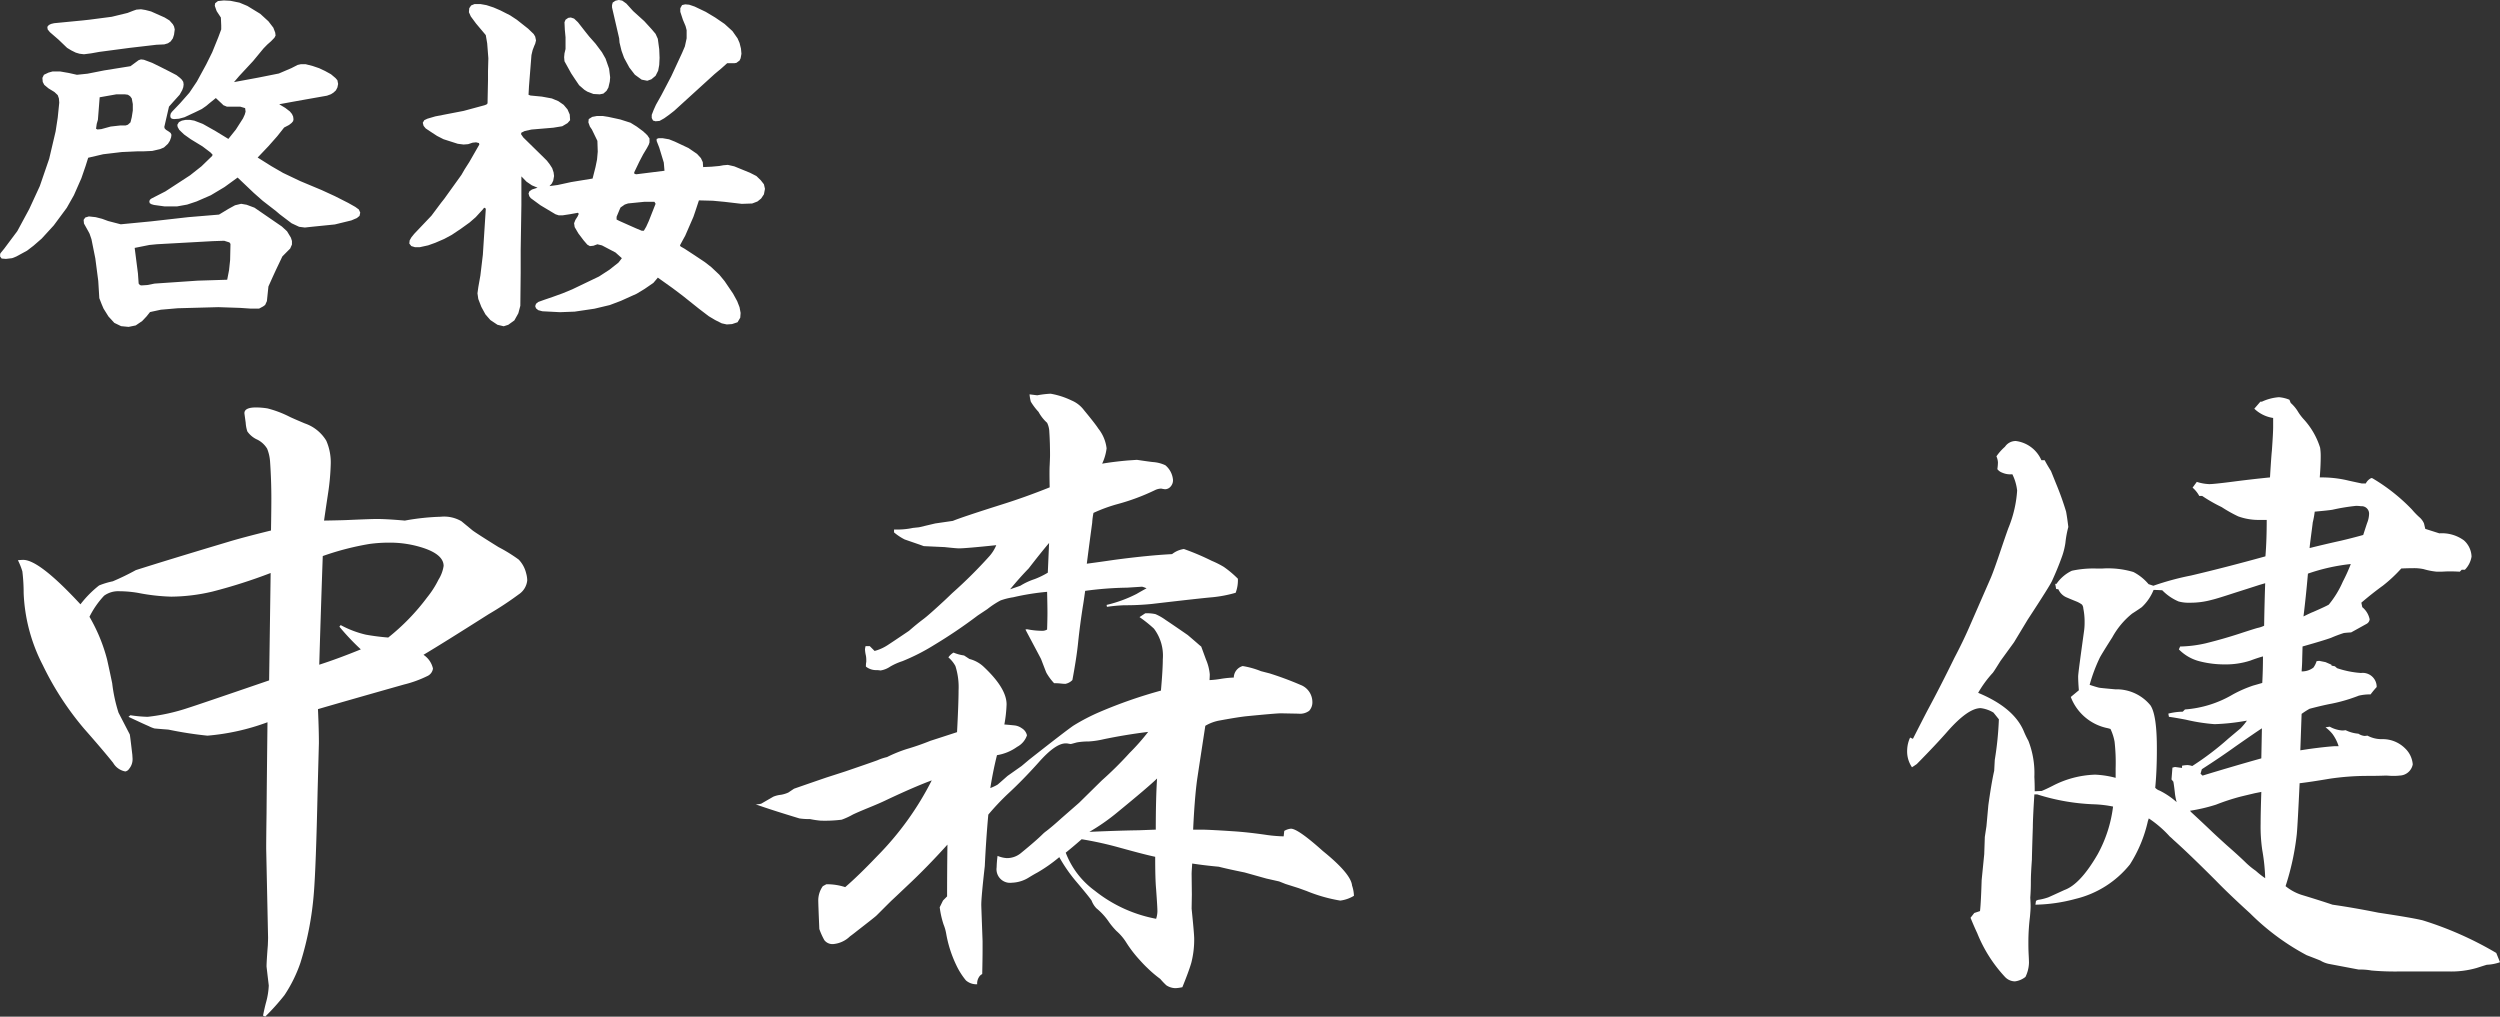
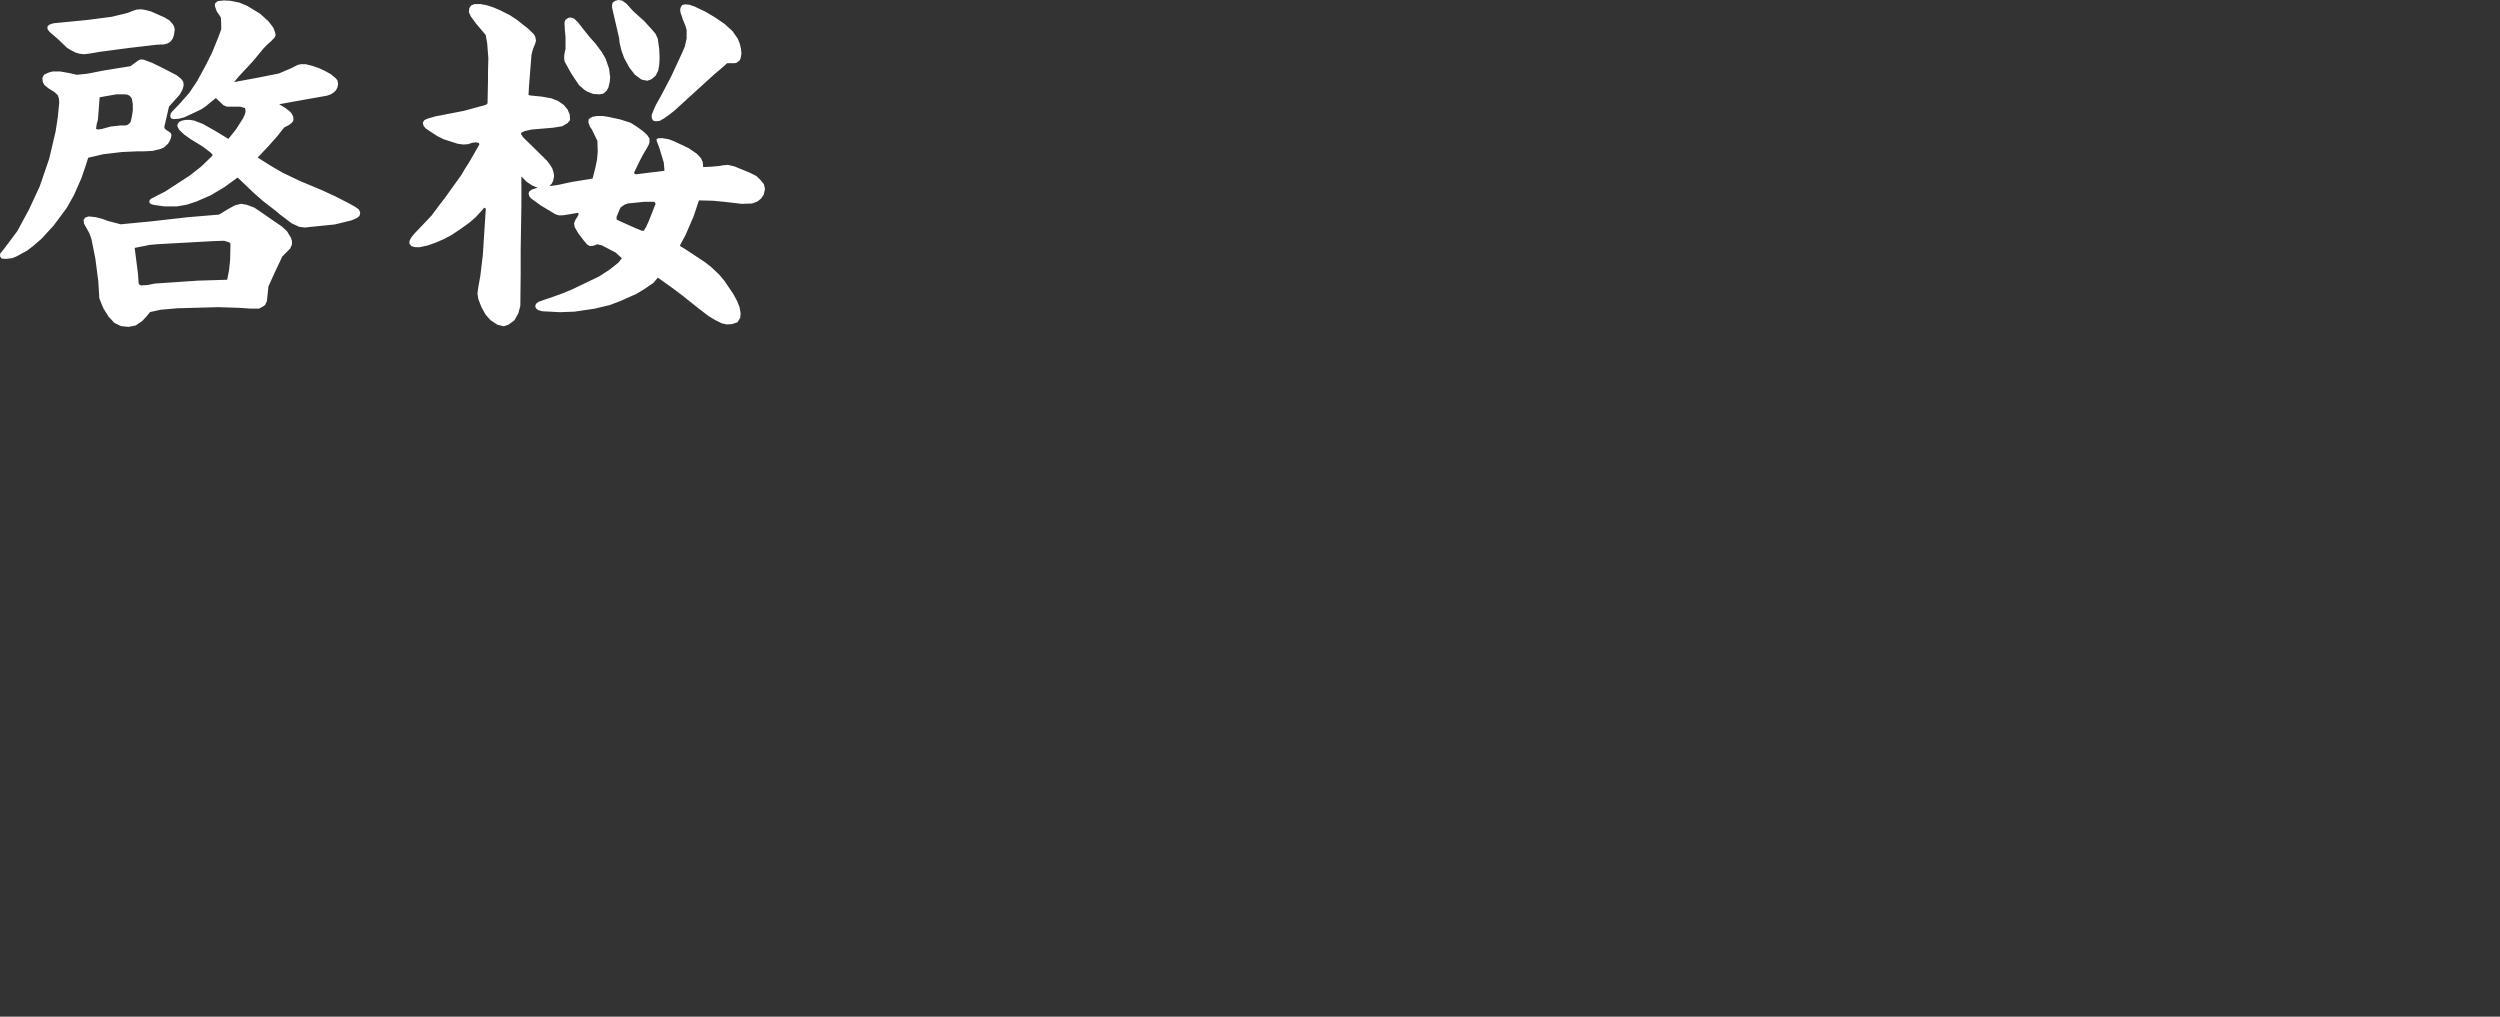
<svg xmlns="http://www.w3.org/2000/svg" id="greeting_name_w_xs.svg" width="213.47" height="86.813" viewBox="0 0 213.47 86.813">
  <rect x="0" y="0" width="213.47" height="86.813" fill="#333333" stroke="none" />
  <defs>
    <style> .cls-1 { fill: #fff; fill-rule: evenodd; } </style>
  </defs>
-   <path id="中森_健" data-name="中森 健" class="cls-1" d="M1443.53,355.37a19.883,19.883,0,0,0,.24-2.565,4.612,4.612,0,0,0-.38-2.02,3.441,3.441,0,0,0-1.83-1.473c-0.69-.291-1.13-0.482-1.31-0.573a9.114,9.114,0,0,0-1.88-.71,6.389,6.389,0,0,0-.98-0.082q-0.99,0-.99.492c0,0.036.04,0.309,0.11,0.818a2.881,2.881,0,0,0,.14.737,2.067,2.067,0,0,0,.87.71,2.064,2.064,0,0,1,.82.764,3.572,3.572,0,0,1,.25,1.091c0.07,1.019.11,2.074,0.11,3.166q0,0.9-.03,2.729-2.43.6-3.6,0.955c-3.59,1.073-6.23,1.883-7.94,2.428a21.666,21.666,0,0,1-1.97.956,6.644,6.644,0,0,0-1.17.354,9.022,9.022,0,0,0-1.59,1.61q-3.51-3.792-4.88-3.793c-0.13,0-.28.01-0.46,0.028a5.822,5.822,0,0,1,.38.955,15.621,15.621,0,0,1,.11,1.855,14.622,14.622,0,0,0,1.63,6.14,25.431,25.431,0,0,0,3.55,5.458q1.635,1.856,2.46,2.893a1.514,1.514,0,0,0,1.04.736,0.482,0.482,0,0,0,.32-0.218,1.266,1.266,0,0,0,.3-0.846c0-.054-0.01-0.172-0.02-0.355-0.13-1.109-.2-1.691-0.22-1.746l-0.96-1.856a13.242,13.242,0,0,1-.54-2.51c-0.08-.382-0.22-1.065-0.44-2.047a14.459,14.459,0,0,0-1.5-3.629,7.454,7.454,0,0,1,1.25-1.8,2.051,2.051,0,0,1,1.29-.382,9.9,9.9,0,0,1,1.58.136,17,17,0,0,0,2.86.327,15.69,15.69,0,0,0,3.53-.436,45.051,45.051,0,0,0,4.96-1.583l-0.13,9.169q-6.285,2.156-6.91,2.347a16.512,16.512,0,0,1-3.46.764,11.244,11.244,0,0,1-1.48-.136l-0.16.136c0.89,0.419,1.46.682,1.72,0.791a2.905,2.905,0,0,0,.49.2q0.075,0.014,1.2.1a32.749,32.749,0,0,0,3.33.518,19.343,19.343,0,0,0,5.13-1.146q-0.06,5.213-.08,7.805-0.03,2.1-.03,3l0.16,7.587c0,0.163-.01.382-0.02,0.655-0.08,1-.11,1.591-0.11,1.773,0,0.055.01,0.127,0.02,0.219,0.11,0.945.17,1.428,0.17,1.446a6.451,6.451,0,0,1-.22,1.392c-0.05.181-.15,0.573-0.27,1.173l0.19,0.082a19.579,19.579,0,0,0,1.64-1.828,12,12,0,0,0,1.36-2.756,26.894,26.894,0,0,0,1.15-5.977q0.18-2.236.32-8.678l0.11-4.12c0-.619-0.02-1.583-0.08-2.893q2.235-.654,7.34-2.1a9.679,9.679,0,0,0,1.97-.71,0.826,0.826,0,0,0,.51-0.655,1.9,1.9,0,0,0-.81-1.173q1.605-.955,5.56-3.466a28.227,28.227,0,0,0,2.57-1.692,1.623,1.623,0,0,0,.73-1.2,2.435,2.435,0,0,0-.1-0.628,2.527,2.527,0,0,0-.63-1.146,13.2,13.2,0,0,0-1.72-1.064c-1.26-.782-1.99-1.256-2.21-1.419l-0.96-.792a2.933,2.933,0,0,0-1.77-.382,19.843,19.843,0,0,0-3.06.328q-1.545-.137-2.4-0.137c-0.33,0-1.11.028-2.35,0.082-0.34.018-1.06,0.037-2.15,0.055q0.135-.955.33-2.238h0Zm3.57,4.23a12.376,12.376,0,0,1,1.64-.109,9.156,9.156,0,0,1,2.97.464c1.13,0.382,1.7.891,1.7,1.528a3.073,3.073,0,0,1-.44,1.173,7.964,7.964,0,0,1-.96,1.5,18.532,18.532,0,0,1-3.33,3.438,19.164,19.164,0,0,1-1.91-.245,8.547,8.547,0,0,1-2.15-.819l-0.11.137a20.12,20.12,0,0,0,1.83,1.937c-1.29.528-2.48,0.965-3.55,1.31q0.135-4.611.3-9.278a23.6,23.6,0,0,1,4.01-1.037h0Zm62.92-8.16a3.325,3.325,0,0,0-.71-1.692q-0.24-.381-1.23-1.582a2.556,2.556,0,0,0-1.06-.819,6.723,6.723,0,0,0-1.78-.573,8.156,8.156,0,0,0-1.14.136l-0.66-.081a3.705,3.705,0,0,0,.11.627,5.413,5.413,0,0,0,.66.873,3.422,3.422,0,0,0,.73.928,1.886,1.886,0,0,1,.19.792q0.06,0.873.06,2.019,0,0.137-.03.819-0.03.464,0,1.883-2.1.846-4.2,1.5c-2.18.691-3.54,1.146-4.07,1.364l-1.5.218-1.39.328-0.52.054a6.3,6.3,0,0,1-1.17.137h-0.44v0.245a4.7,4.7,0,0,0,.9.6q0.465,0.163,1.26.436l0.38,0.137,1.77,0.082q1.035,0.11,1.23.109c0.38,0,1.45-.091,3.19-0.273a3.328,3.328,0,0,1-.6.955,39.613,39.613,0,0,1-3.13,3.111c-0.1.091-.31,0.3-0.66,0.628q-1.44,1.336-1.86,1.637-0.615.465-1.2,0.982c-1.05.71-1.68,1.129-1.88,1.256a3.811,3.811,0,0,1-1.06.464l-0.41-.41h-0.36a1.52,1.52,0,0,0-.05.273,2.919,2.919,0,0,0,.05.409,1.964,1.964,0,0,1,.06.464v0.191a1.834,1.834,0,0,0-.03.41,1.413,1.413,0,0,0,.9.3,2.04,2.04,0,0,1,.33.027h0.03a2.021,2.021,0,0,0,.81-0.327,5.267,5.267,0,0,1,1.04-.464,17.439,17.439,0,0,0,2.73-1.392,42.34,42.34,0,0,0,3.71-2.511l0.82-.545a7.384,7.384,0,0,1,1.12-.737,5.777,5.777,0,0,1,1.09-.273,20.805,20.805,0,0,1,2.89-.464q0.03,1.229.03,1.8,0,0.492-.03,1.419a0.811,0.811,0,0,1-.35.109,6.7,6.7,0,0,1-1.37-.136l-0.13.027c0.45,0.856.9,1.692,1.33,2.511,0.28,0.728.43,1.128,0.47,1.2a4.707,4.707,0,0,0,.65.874,4.552,4.552,0,0,1,.58.027,3.653,3.653,0,0,0,.38.027,1.128,1.128,0,0,0,.6-0.327c0.23-1.237.4-2.31,0.49-3.22,0.11-1.055.25-2.092,0.41-3.111,0.04-.218.1-0.646,0.19-1.283a29.375,29.375,0,0,1,3.58-.273l1.28-.082a2.186,2.186,0,0,1,.38.137q-0.4.219-.87,0.491a11.276,11.276,0,0,1-2.54.928l0.03,0.164a13.786,13.786,0,0,1,1.5-.137,21.908,21.908,0,0,0,2.32-.109c2.8-.327,4.53-0.518,5.18-0.573a10.966,10.966,0,0,0,1.99-.382,3.018,3.018,0,0,0,.19-1.2,8.929,8.929,0,0,0-1.2-1.009,7.823,7.823,0,0,0-1.03-.519,21.28,21.28,0,0,0-2.38-1.01,2.138,2.138,0,0,0-1.01.437c-1.4.073-3.04,0.237-4.94,0.491q-1.11.163-2.34,0.328c0.16-1.256.27-2.074,0.32-2.456l0.14-1.037a5.8,5.8,0,0,1,.11-0.846,13.263,13.263,0,0,1,2.1-.764,18.177,18.177,0,0,0,3.14-1.174,1.279,1.279,0,0,1,.52-0.136h0.03a2.912,2.912,0,0,0,.32.054,0.632,0.632,0,0,0,.48-0.232,0.8,0.8,0,0,0,.2-0.559,1.824,1.824,0,0,0-.65-1.255,2.932,2.932,0,0,0-1.04-.273c-0.2-.018-0.66-0.082-1.39-0.191l-0.79.054c-0.82.073-1.55,0.164-2.18,0.273a4.255,4.255,0,0,0,.38-1.31h0Zm-4.91,8.078-0.11,2.538a6.984,6.984,0,0,1-1.12.546,5.716,5.716,0,0,0-1.23.573l-0.87.3c0.51-.618,1.03-1.21,1.58-1.774,0.69-.891,1.27-1.619,1.75-2.183h0Zm7.72,6.331a11.042,11.042,0,0,1,1.23.982,3.818,3.818,0,0,1,.76,2.62c0,0.546-.05,1.437-0.16,2.674a40.344,40.344,0,0,0-5.24,1.829,17.053,17.053,0,0,0-2.23,1.16q-0.66.45-3.78,2.906l-0.65.546-1.2.846c-0.51.454-.8,0.705-0.86,0.75a4.623,4.623,0,0,1-.61.286q0.24-1.5.57-2.81a4.042,4.042,0,0,0,1.72-.71,1.745,1.745,0,0,0,.84-0.982,0.931,0.931,0,0,0-.43-0.6,1.34,1.34,0,0,0-.6-0.245c-0.35-.036-0.65-0.064-0.9-0.082a11.463,11.463,0,0,0,.19-1.719c0-.91-0.64-1.965-1.91-3.166a2.77,2.77,0,0,0-1.26-.709l-0.46-.3a3.5,3.5,0,0,1-.9-0.246,1.373,1.373,0,0,0-.44.409,2.624,2.624,0,0,1,.6.737,5.946,5.946,0,0,1,.27,2.1c0,0.674-.04,1.856-0.13,3.548-1.11.364-1.87,0.61-2.27,0.737a21.387,21.387,0,0,1-2.04.709,11.738,11.738,0,0,0-1.67.682,4.47,4.47,0,0,0-.82.273c-0.45.164-1.37,0.483-2.75,0.955l-1.61.519q-1.83.628-2.76,0.955l-0.49.328a2.617,2.617,0,0,1-.63.191,2.294,2.294,0,0,0-.65.163l-1.04.6a2.308,2.308,0,0,1-.46.054c0.87,0.31,2.11.71,3.73,1.2a5.377,5.377,0,0,0,.9.055,7.806,7.806,0,0,0,.91.136,11.619,11.619,0,0,0,1.8-.082,6.332,6.332,0,0,0,.95-0.437c0.22-.109.68-0.309,1.39-0.6,0.58-.236,1.09-0.454,1.5-0.655,1.62-.764,2.91-1.319,3.85-1.664a25.659,25.659,0,0,1-4.66,6.467q-1.59,1.665-2.73,2.647a5.061,5.061,0,0,0-1.61-.246l-0.3.164a2.1,2.1,0,0,0-.39,1.2q0,0.327.09,2.456a5.967,5.967,0,0,0,.43.955,0.878,0.878,0,0,0,.82.327,2.341,2.341,0,0,0,1.37-.654c0.2-.146.39-0.291,0.57-0.437,0.89-.691,1.45-1.128,1.66-1.31,0.08-.072.5-0.5,1.29-1.283,0.2-.181.65-0.609,1.36-1.282,1.15-1.073,2.29-2.247,3.44-3.52q-0.03,2.319-.03,4.42l-0.35.355-0.28.573a7.685,7.685,0,0,0,.33,1.474,3.675,3.675,0,0,1,.22.764,10.311,10.311,0,0,0,.85,2.674,6.262,6.262,0,0,0,.84,1.337,1.369,1.369,0,0,0,.96.328,0.979,0.979,0,0,1,.13-0.573,0.689,0.689,0,0,1,.3-0.3q0.03-1.392.03-2.047V393.52c-0.07-1.928-.11-2.965-0.11-3.111q0-.656.3-3.3,0.105-2.265.3-4.394a21.285,21.285,0,0,1,1.67-1.773q1.275-1.173,2.64-2.7c0.95-1.073,1.71-1.61,2.3-1.61h0.1c0.2,0.037.31,0.055,0.33,0.055s0.19-.046.52-0.137a5.724,5.724,0,0,1,1.01-.082,7.518,7.518,0,0,0,1.28-.191c1.22-.254,2.49-0.464,3.8-0.627a18.117,18.117,0,0,1-1.59,1.8,30.209,30.209,0,0,1-2.37,2.347l-1.94,1.91-1.5,1.31c-0.44.4-.86,0.764-1.28,1.091a2.555,2.555,0,0,0-.3.246c-0.38.382-1.02,0.937-1.91,1.664a1.864,1.864,0,0,1-1.18.41,2.339,2.339,0,0,1-.79-0.191,9.053,9.053,0,0,0-.08.982,1.159,1.159,0,0,0,1.31,1.31,2.891,2.891,0,0,0,1.47-.464q0.495-.3.66-0.382a13.085,13.085,0,0,0,1.91-1.337,13.2,13.2,0,0,0,1.39,2.019c0.82,0.965,1.27,1.528,1.37,1.692a1.9,1.9,0,0,0,.41.655,5.538,5.538,0,0,1,1.09,1.2,6.193,6.193,0,0,0,.62.737,4.406,4.406,0,0,1,.82.955,10.351,10.351,0,0,0,1.12,1.473c0.31,0.346.54,0.582,0.68,0.71a10.051,10.051,0,0,0,1.12.955,6.229,6.229,0,0,0,.52.546,1.465,1.465,0,0,0,.79.245,3.547,3.547,0,0,0,.58-0.082c0.34-.837.6-1.528,0.76-2.073a7.95,7.95,0,0,0,.25-2.047c0-.328-0.08-1.191-0.22-2.593l0.02-1.2-0.02-1.747c0-.145.02-0.445,0.05-0.9,0.71,0.109,1.47.2,2.27,0.273,0.49,0.127,1.23.291,2.21,0.491l1.85,0.518,1.09,0.246,0.55,0.218,1.12,0.355,0.68,0.246a13.3,13.3,0,0,0,2.87.818,2.989,2.989,0,0,0,1.17-.409,2.958,2.958,0,0,0-.16-0.873q-0.09-1.01-2.49-2.948-2.13-1.91-2.73-1.91a1.338,1.338,0,0,0-.57.191l-0.05.464a12.2,12.2,0,0,1-1.37-.109q-1.665-.246-2.97-0.328-2.025-.135-2.7-0.136h-0.69q0.12-2.619.33-4.2c0.13-.892.37-2.447,0.71-4.667a3.661,3.661,0,0,1,1.28-.464c0.99-.181,1.73-0.3,2.24-0.355,1.67-.163,2.64-0.245,2.89-0.245h0.17l1.36,0.027a1.315,1.315,0,0,0,.93-0.245,1.08,1.08,0,0,0,.27-0.792,1.566,1.566,0,0,0-1.01-1.419,27.846,27.846,0,0,0-2.64-.982l-0.74-.191a7.316,7.316,0,0,0-1.56-.437,1.046,1.046,0,0,0-.76.983,8.77,8.77,0,0,0-1.09.109,7.8,7.8,0,0,1-.98.109c0.01-.2.02-0.364,0.02-0.491a4.121,4.121,0,0,0-.32-1.256l-0.41-1.118-0.17-.137c-0.16-.145-0.49-0.427-0.98-0.846-1-.691-1.63-1.119-1.88-1.282a4.607,4.607,0,0,0-.88-0.505,3.429,3.429,0,0,0-.87-0.069Zm-1.86,16.646q2.6-2.128,3.36-2.865c-0.07,1.055-.11,2.51-0.11,4.366q-0.705.027-1.47,0.055-1.8.027-4.2,0.136a17.58,17.58,0,0,0,2.42-1.692h0Zm0.33,3.084c1.31,0.364,2.27.61,2.87,0.737,0,1.219.02,2.146,0.08,2.783,0.07,0.982.11,1.61,0.11,1.883a2.276,2.276,0,0,1-.11.628,11.907,11.907,0,0,1-5.24-2.4,7.182,7.182,0,0,1-2.48-3.247c0.32-.255.78-0.637,1.36-1.146a30.211,30.211,0,0,1,3.41.764h0Zm84.25-10.234,0.19,0.055a4.3,4.3,0,0,1,.35,1.092,16.059,16.059,0,0,1,.09,2.265v0.818a8.013,8.013,0,0,0-1.75-.273,8.389,8.389,0,0,0-3.63.955q-0.54.274-.93,0.437l-0.6.027q0-.681-0.03-1.228a7.619,7.619,0,0,0-.51-3.083,7.369,7.369,0,0,1-.36-0.737q-0.825-2.073-3.93-3.357a9.526,9.526,0,0,1,1.26-1.719c0.11-.145.32-0.482,0.65-1.009l1.15-1.583,1.17-1.938q1.965-3,2.1-3.356c0.29-.637.55-1.26,0.77-1.87a6.139,6.139,0,0,0,.35-1.323,8.733,8.733,0,0,1,.25-1.365c-0.06-.491-0.12-0.927-0.19-1.309a24.823,24.823,0,0,0-.85-2.375l-0.44-1.091q-0.375-.6-0.54-0.928h-0.28a2.76,2.76,0,0,0-2.18-1.637,1.1,1.1,0,0,0-.93.491,4.369,4.369,0,0,0-.73.819,1.437,1.437,0,0,1,.13.518,4.358,4.358,0,0,1-.05.573,0.906,0.906,0,0,0,.41.3,1.721,1.721,0,0,0,.87.137,4.193,4.193,0,0,1,.41,1.392,10.122,10.122,0,0,1-.71,3.11q-0.075.165-.63,1.8c-0.45,1.346-.76,2.2-0.92,2.565l-1.86,4.257q-0.525,1.2-1.23,2.538-1.2,2.455-2.32,4.53-0.3.573-1.23,2.4l-0.24-.109a2.713,2.713,0,0,0-.25,1.037,2.4,2.4,0,0,0,.41,1.5l0.17-.109,0.24-.164c1.13-1.146,2-2.074,2.62-2.784,1.17-1.327,2.11-1.992,2.84-1.992a2.742,2.742,0,0,1,1.09.382l0.46,0.573a27.761,27.761,0,0,1-.35,3.466l-0.05.928c-0.17.746-.33,1.728-0.5,2.947l-0.16,1.774-0.14.928-0.05,1.473-0.22,2.211c-0.04,1.237-.08,2.119-0.14,2.647l-0.49.163-0.32.41q0.3,0.736.57,1.31a12.065,12.065,0,0,0,2.37,3.738,1.189,1.189,0,0,0,.85.382,1.818,1.818,0,0,0,.9-0.382,2.911,2.911,0,0,0,.3-1.2q0-.219-0.03-0.765c-0.02-.4-0.02-0.754-0.02-1.064a17.8,17.8,0,0,1,.13-2.074q0.06-.627.06-0.928c0-.163-0.01-0.409-0.03-0.736,0.04-.51.05-0.956,0.05-1.338q0-.681.09-1.91c0-.109.02-1.037,0.08-2.783,0-.437.04-1.365,0.13-2.784h0.25a18.077,18.077,0,0,0,4.91.846,9.842,9.842,0,0,1,1.56.191,11.3,11.3,0,0,1-1.31,4.066c-0.99,1.711-1.93,2.729-2.84,3.057q-1.125.518-1.38,0.627a4.515,4.515,0,0,1-.89.219l-0.16.081-0.05.328a13.9,13.9,0,0,0,3.41-.491,8.512,8.512,0,0,0,4.66-2.947,11.529,11.529,0,0,0,1.53-3.684l0.08-.246a9.465,9.465,0,0,1,1.8,1.555,3.805,3.805,0,0,1,.3.273q1.26,1.119,3.61,3.466,1.11,1.146,2.94,2.811a20.377,20.377,0,0,0,4.83,3.575c0.71,0.272,1.1.427,1.18,0.463a2.273,2.273,0,0,0,.68.273c0.18,0.037,1.05.2,2.59,0.492a5.358,5.358,0,0,1,1.09.081,23.169,23.169,0,0,0,2.38.082h4.23a7.86,7.86,0,0,0,2.37-.3q0.765-.246.87-0.273a3.842,3.842,0,0,0,1.12-.218l-0.32-.791a29.574,29.574,0,0,0-6.28-2.784c-0.58-.145-1.85-0.364-3.79-0.655-1.35-.273-2.65-0.5-3.91-0.682q-1.14-.382-2.67-0.846a4.2,4.2,0,0,1-1.34-.737,22.016,22.016,0,0,0,.96-4.448q0.075-.819.24-4.339c0.62-.072,1.47-0.2,2.54-0.382a22.187,22.187,0,0,1,3.25-.245c0.6,0,1.13-.009,1.58-0.028,0.04,0,.2.01,0.49,0.028h0.22a4.417,4.417,0,0,0,.46-0.028,1.169,1.169,0,0,0,1.12-.955,2.118,2.118,0,0,0-.65-1.364,2.711,2.711,0,0,0-1.94-.792,2.536,2.536,0,0,1-1.28-.3,1.645,1.645,0,0,1-.25.027,1.17,1.17,0,0,1-.52-0.191,3.026,3.026,0,0,1-1.09-.3,2.527,2.527,0,0,1-.27.027,2.589,2.589,0,0,1-1.09-.327l-0.36.055a3.3,3.3,0,0,1,.6.573,3.61,3.61,0,0,1,.52,1.037h-0.32c-0.57.036-1.31,0.118-2.24,0.245l-0.71.109,0.11-3.111a6.886,6.886,0,0,1,.68-0.436c0.76-.2,1.39-0.346,1.88-0.437a13.892,13.892,0,0,0,1.56-.409c0.27-.091.53-0.182,0.76-0.273a4.114,4.114,0,0,1,1.01-.109c0.15-.2.32-0.409,0.52-0.628a1.192,1.192,0,0,0-1.34-1.2,8.16,8.16,0,0,1-2.04-.409l-0.19-.164-0.28-.054-0.02-.082-0.5-.218-0.54-.109-0.22.027a1.908,1.908,0,0,1-.27.546,1.587,1.587,0,0,1-1.01.327c0.03-.418.05-0.773,0.05-1.064l0.03-1.064q1.83-.519,2.43-0.737a11.462,11.462,0,0,1,1.09-.41q0.165-.027.63-0.054l1.33-.737a0.5,0.5,0,0,0,.25-0.382,1.812,1.812,0,0,0-.63-1.037l-0.08-.382q0.96-.819,1.83-1.446a12.319,12.319,0,0,0,1.58-1.474c0.42-.018.77-0.027,1.04-0.027a3.955,3.955,0,0,1,.87.082,5.948,5.948,0,0,0,1.12.218h0.41c0.33-.018.55-0.027,0.68-0.027,0.22,0,.51.009,0.88,0.027l0.16-.164H1626a2.079,2.079,0,0,0,.57-1.119,1.934,1.934,0,0,0-.65-1.391,3.188,3.188,0,0,0-2.1-.6l-1.2-.382-0.11-.464a1.46,1.46,0,0,0-.41-0.545,6.99,6.99,0,0,1-.63-0.655,15.844,15.844,0,0,0-3.3-2.62,0.286,0.286,0,0,0-.16-0.055,1.022,1.022,0,0,0-.47.464h-0.33q-0.4-.081-1.14-0.245a9.565,9.565,0,0,0-2.21-.273h-0.25c0.06-.764.08-1.346,0.08-1.747a4.822,4.822,0,0,0-.05-0.791,6.427,6.427,0,0,0-1.45-2.483,4.573,4.573,0,0,1-.41-0.546,3.184,3.184,0,0,0-.65-0.792l-0.11-.273a2.96,2.96,0,0,0-.9-0.218,4.161,4.161,0,0,0-1.45.382h-0.13l-0.52.6a2.961,2.961,0,0,0,1.61.791v0.737c0,0.4-.04,1.091-0.11,2.074-0.04.364-.09,1.119-0.16,2.265-1.1.109-2.12,0.227-3.09,0.354q-1.695.219-2.1,0.219a3.958,3.958,0,0,1-1.06-.191l-0.36.491a2.513,2.513,0,0,1,.57.709h0.25a13.25,13.25,0,0,0,1.67.956,11.413,11.413,0,0,0,1.41.791,5.106,5.106,0,0,0,1.86.3h0.57c0,1.11-.03,2.147-0.11,3.111q-3.345.929-6.35,1.637a23.46,23.46,0,0,0-3.22.874l-0.41-.137A4.234,4.234,0,0,0,1597.7,362a7.578,7.578,0,0,0-2.64-.3h-0.55a8.686,8.686,0,0,0-2.07.191,3.315,3.315,0,0,0-1.31,1.119h-0.11l0.08,0.437,0.19,0.027a1.337,1.337,0,0,0,.74.709c0.25,0.109.52,0.219,0.79,0.328a2.165,2.165,0,0,1,.49.273,0.611,0.611,0,0,1,.11.327,5.819,5.819,0,0,1,.11,1.2,5.289,5.289,0,0,1-.06.819c-0.32,2.31-.49,3.574-0.49,3.793q0,0.436.06,1.173l-0.69.573a4.265,4.265,0,0,0,3.2,2.674h0Zm19.15-18.665a17.076,17.076,0,0,1,2-.328,3,3,0,0,1,.43.028,0.638,0.638,0,0,1,.69.682,2.23,2.23,0,0,1-.17.764q-0.075.219-.33,1.01c-0.65.182-1.29,0.345-1.91,0.491q-1.365.3-2.67,0.628l0.03-.3c0.12-.964.21-1.591,0.24-1.883a8.035,8.035,0,0,0,.17-0.927c0.8-.073,1.31-0.127,1.52-0.164h0Zm1.56,4.639a14.432,14.432,0,0,1-.68,1.5,8.235,8.235,0,0,1-1.2,1.965c-0.15.091-.59,0.3-1.34,0.627-0.15.055-.42,0.182-0.82,0.382,0.13-1.055.26-2.274,0.38-3.656a16.3,16.3,0,0,1,3.66-.819h0Zm-7.31,1.637q-0.06,1.774-.09,3.63a2.445,2.445,0,0,1-.57.191c-0.14.036-.64,0.191-1.47,0.464-1,.327-1.99.609-2.95,0.846a10.571,10.571,0,0,1-2.18.273l-0.11.245a3.775,3.775,0,0,0,1.85,1.037,8.449,8.449,0,0,0,2.05.246,6.79,6.79,0,0,0,2.21-.328c0.38-.145.74-0.263,1.07-0.355q0,1.175-.06,2.265c-0.31.092-.56,0.164-0.76,0.219a10.626,10.626,0,0,0-1.75.764,9.376,9.376,0,0,1-4.09,1.282l-0.19.191a5.267,5.267,0,0,0-1.23.164l0.05,0.273c0.29,0.037.78,0.119,1.45,0.246a15.594,15.594,0,0,0,2.45.382,18.068,18.068,0,0,0,2.43-.246l0.33-.054a5.388,5.388,0,0,1-.54.654l-1.04.874a24.34,24.34,0,0,1-3.09,2.347,1.508,1.508,0,0,0-.4-0.082,2.867,2.867,0,0,0-.47.054v0.191l-0.6-.082-0.22.055-0.08,1.01,0.16,0.191c0.06,0.346.1,0.7,0.14,1.064a5.262,5.262,0,0,0,.14.682,6.559,6.559,0,0,0-1.45-.982,0.893,0.893,0,0,1-.38-0.246c0.09-.928.14-2,0.14-3.22,0.01-1.983-.17-3.256-0.55-3.82a3.74,3.74,0,0,0-3-1.365c-0.8-.072-1.26-0.118-1.37-0.136-0.16-.036-0.43-0.118-0.82-0.246a13.742,13.742,0,0,1,.88-2.347c0.13-.236.48-0.809,1.06-1.719a6.772,6.772,0,0,1,1.69-2.019c0.37-.236.64-0.419,0.82-0.546a4.114,4.114,0,0,0,1.01-1.474c0.17,0,.41.01,0.74,0.028a4.271,4.271,0,0,0,1.39.955,3.219,3.219,0,0,0,.96.109,6.9,6.9,0,0,0,1.88-.246c0.31-.072.96-0.273,1.96-0.6q1.29-.409,2.13-0.682Zm-0.33,14.955q-2.52.709-5.02,1.473l-0.17-.164,0.11-.382c1.02-.654,1.99-1.309,2.9-1.964,1.07-.746,1.81-1.256,2.23-1.529Zm-3.88,3.957a18.834,18.834,0,0,1,2.08-.683c0.14-.036.56-0.136,1.25-0.3l0.55-.109q-0.06,1.8-.06,2.729a13.733,13.733,0,0,0,.14,2.238,16.458,16.458,0,0,1,.25,2.4,6.872,6.872,0,0,1-.8-0.628,6.7,6.7,0,0,1-.92-0.764c-0.28-.273-0.8-0.754-1.59-1.446-0.54-.491-0.99-0.9-1.33-1.228-0.46-.437-1.02-0.964-1.69-1.583l-0.09-.109a14.594,14.594,0,0,0,2.21-.518h0Z" transform="translate(-1415.53 -313.156)" />
  <path id="啓桜" class="cls-1" d="M1436.12,330.558l-0.52.125-0.57.313-0.8.484-2.63.219-3.17.359-2.59.25-1.08-.281-0.51-.188-0.55-.14-0.58-.063-0.31.094-0.14.2,0.03,0.313,0.39,0.7,0.09,0.172,0.16,0.468,0.33,1.641,0.25,1.922,0.09,1.469,0.2,0.515,0.16,0.375,0.42,0.672,0.5,0.547,0.58,0.281,0.64,0.063,0.61-.125,0.55-.375,0.37-.391,0.3-.375,0.92-.2,1.44-.125,3.47-.094,1.87,0.063,0.91,0.062h0.7l0.35-.187,0.17-.125,0.15-.328,0.13-1.25,0.36-.8,0.25-.547,0.58-1.219,0.37-.375,0.3-.3,0.15-.344v-0.3l-0.09-.282-0.33-.547-0.44-.406-2.34-1.609-0.67-.25Zm-1.45,3.156,0.45,0.141,0.09,0.125-0.03,1.375-0.09.859-0.16.828-2.53.079-3.67.25-0.64.125-0.49.031-0.12-.031-0.11-.125-0.06-.86-0.16-1.25-0.12-.937,1.25-.25,0.64-.063,4.79-.265Zm-7.3-15.422-0.53.391-0.17.125-2.24.359-1.43.282-0.9.093-0.7-.156-0.72-.125h-0.67l-0.34.094-0.39.187-0.13.266,0.03,0.344,0.13,0.25,0.36,0.3,0.51,0.312,0.28,0.266,0.1,0.281,0.03,0.359-0.13,1.282-0.18,1.172-0.55,2.343-0.8,2.328-0.9,1.954-1.02,1.89-1.12,1.5-0.32.391-0.03.094v0.187l0.13,0.172,0.37,0.031,0.52-.062,0.36-.141,0.92-.5,0.55-.422,0.7-.609,1.03-1.125,1.11-1.5,0.61-1.078,0.64-1.453,0.36-1.047,0.22-.7,1.28-.3,1.59-.188,1.38-.062h0.51l0.71-.032,0.67-.156,0.33-.14,0.34-.313,0.16-.25,0.11-.3,0.03-.219-0.07-.156-0.14-.109-0.25-.156-0.12-.125-0.03-.125,0.4-1.735,0.36-.406,0.55-.609,0.22-.391,0.09-.25,0.03-.234-0.03-.219-0.12-.188-0.16-.156-0.3-.234-0.6-.313-0.77-.39-0.7-.344-0.71-.266-0.25-.031Zm-0.92,2.954,0.19,0.125,0.14,0.187,0.09,0.484v0.547l-0.09.578-0.11.438-0.22.2-0.19.063h-0.45l-0.83.093-0.8.219-0.33.031-0.12-.062,0.06-.422,0.1-.344,0.15-1.922,1.42-.25h0.74Zm0.45-7.172-0.48.187-1.35.328-1.92.25-0.58.063-2.42.234-0.26.063-0.19.093-0.13.157,0.03,0.218,0.19,0.235,0.74,0.64,0.73,0.7,0.36,0.218,0.38,0.188,0.32,0.094,0.38,0.046,0.61-.078,0.7-.125,2.59-.343,2.29-.266,0.67-.031,0.31-.094,0.23-.156,0.19-.266,0.1-.312,0.06-.454-0.06-.25-0.1-.187L1430,314.9l-0.41-.25-1.16-.516-0.48-.125-0.38-.062-0.39.031Zm7.24-.828-0.24.187-0.03.219,0.16,0.453,0.36,0.547,0.03,0.672v0.343l-0.25.672-0.52,1.282-0.51,1.031-0.8,1.469-0.64.953-0.8.906-0.7.734-0.1.157-0.03.187,0.03,0.141,0.1,0.093,0.19,0.032,0.42-.032,0.47-.125,0.23-.109,0.67-.312,0.58-.282,0.38-.265,0.26-.219,0.56-.453,0.55,0.515,0.09,0.094,0.3,0.125h1.14l0.42,0.125,0.04,0.3-0.07.25-0.15.328-0.61.953-0.64.8-1.1-.672-1.08-.609-0.73-.281-0.36-.063h-0.39l-0.31.063-0.25.125-0.14.234L1430.7,324l0.14,0.25,0.41,0.39,0.57,0.406,1,0.61,0.68,0.515,0.18,0.188-0.03.109-0.92.891-0.97.766-2.11,1.375-1.19.609-0.12.094-0.06.125,0.03,0.172,0.15,0.093,0.22,0.063,0.91,0.125h1.05l0.87-.156,0.8-.266,1.22-.531,1.17-.7,1.12-.813,1.38,1.313,0.76,0.671,1.13,0.875,0.33,0.282,1.01,0.765,0.64,0.3,0.49,0.063,0.58-.063,1.98-.2,1.41-.344,0.47-.2,0.23-.187,0.06-.282-0.12-.265-0.3-.219-0.61-.344-1.14-.578-1.12-.515-1.83-.766-1.47-.7-1-.578-1.17-.735,0.92-.968,0.76-.86,0.58-.734,0.42-.219,0.22-.172,0.13-.156,0.03-.156-0.03-.235-0.1-.218-0.18-.219-0.39-.3-0.52-.313,1.19-.218,1.12-.2,1.77-.313,0.34-.125,0.22-.141,0.2-.187,0.13-.25,0.06-.3-0.06-.312-0.16-.188-0.39-.328-0.51-.281-0.5-.235-0.55-.187-0.61-.156h-0.39l-0.28.062-0.55.281-1.06.453-1.72.344-2.11.391,0.44-.516,1.19-1.281,0.89-1.078,0.32-.328,0.32-.282,0.29-.3,0.1-.188-0.03-.25-0.16-.422-0.42-.547-0.7-.64-1.1-.672-0.67-.281-0.77-.157-0.57-.031Zm29.68,1.593-0.09.219,0.03,0.641,0.06,0.64v1l-0.09.375-0.03.328,0.03,0.344,0.57,1.031,0.3,0.454,0.38,0.562,0.45,0.391,0.25,0.156,0.52,0.2,0.54,0.031,0.31-.062,0.27-.235,0.16-.281,0.12-.515,0.03-.36-0.09-.734-0.3-.86-0.31-.546-0.55-.735-0.54-.609-0.35-.438-0.61-.781-0.33-.312-0.28-.094-0.22.031Zm-8.06-1.218-0.16.234-0.03.344,0.16,0.359,0.45,0.609,0.83,0.985,0.12,0.7,0.1,1.281-0.03,1.094V320l-0.04,1.984-0.09.094-0.16.062-1.79.485-2.42.468-0.68.2-0.26.125-0.13.219,0.07,0.266,0.18,0.219,0.42,0.281,0.55,0.359,0.55,0.281,1.22,0.391,0.5,0.063,0.39-.032,0.37-.125,0.3-.031,0.25,0.063,0.03,0.125-0.86,1.5-0.39.609-0.28.484-1.47,2.047-0.26.328-0.83,1.11-1.47,1.547-0.25.312-0.14.25-0.03.266,0.17,0.218,0.31,0.094h0.42l0.71-.156,0.61-.219,0.76-.328,0.64-.344,0.77-.515,0.76-.547,0.52-.453,0.64-.7,0.06-.094h0.1l0.06,0.094-0.25,3.906-0.21,1.765-0.18,1.016-0.07.516,0.07,0.484,0.26,0.672,0.35,0.641,0.42,0.484,0.61,0.406,0.53,0.125,0.39-.125,0.52-.375,0.34-.609,0.17-.641,0.03-2.828v-1.969l0.06-3.812v-2.438l0.44,0.453,0.46,0.313,0.48,0.2-0.48.156-0.22.157-0.07.187,0.07,0.234,0.12,0.157,0.83,0.609,1.28,0.766,0.28,0.093h0.33l0.61-.093,0.7-.125,0.07,0.093-0.1.219-0.19.3-0.11.281,0.05,0.328,0.31,0.532,0.46,0.609,0.31,0.359,0.22,0.125,0.3-.031,0.34-.125,0.39,0.094,1.16,0.609,0.54,0.485-0.29.375-0.77.609-0.89.578-2.28,1.094-0.83.344-0.83.3-0.73.25-0.52.187-0.19.156-0.07.2,0.07,0.188,0.19,0.156,0.35,0.094,1.51,0.078,1.25-.047,1.69-.25,1.31-.312,0.95-.36,1.35-.609,0.67-.406,0.75-.516,0.28-.328,0.1-.125,1.25,0.891,0.85,0.64,1.41,1.125,0.84,0.641,0.55,0.328,0.56,0.281,0.43,0.094,0.45-.031,0.47-.157,0.23-.39,0.03-.406-0.09-.485-0.2-.515-0.35-.641-0.73-1.078-0.45-.547-0.68-.641-0.54-.422-0.96-.64-0.79-.516-0.33-.187-0.06-.094,0.21-.391,0.24-.437,0.7-1.61,0.16-.468,0.31-.938,1.19,0.031,1,0.094,1.47,0.172,0.89-.031,0.45-.172,0.31-.25,0.24-.359,0.09-.469-0.09-.391-0.27-.344-0.37-.359-0.55-.281-1.34-.547-0.55-.125-0.38.031-0.35.063-0.68.062-0.7.031-0.03-.421-0.16-.344-0.33-.36-0.73-.5-1.16-.546-0.5-.2-0.54-.093h-0.36l-0.16.062v0.172l0.22,0.563,0.39,1.281,0.06,0.7-2.4.3-0.16-.031-0.03-.125,0.45-.938,0.32-.609,0.32-.532,0.16-.3,0.06-.188V324.98l-0.19-.281-0.35-.328-0.55-.407-0.53-.328-0.88-.281-1.01-.219-0.49-.078h-0.48l-0.41.078-0.3.188-0.03.281,0.13,0.359,0.17,0.25,0.47,0.969,0.03,0.922-0.06.672-0.13.64-0.25.985-1.83.3-1.15.25-0.7.093,0.2-.218,0.12-.25,0.07-.391-0.04-.312-0.12-.36-0.2-.312-0.25-.328-0.25-.25-1.77-1.735-0.19-.281,0.03-.125,0.29-.141,0.57-.125,1.86-.156,0.77-.125,0.45-.266,0.22-.25-0.03-.484-0.19-.437-0.33-.391-0.45-.313-0.56-.234-0.85-.156-0.98-.094-0.16-.062,0.04-.735,0.21-2.656,0.1-.422,0.15-.391,0.07-.156,0.07-.281-0.07-.328-0.13-.219-0.47-.453-0.97-.766-0.57-.375-0.83-.422-0.58-.25-0.61-.2-0.52-.093h-0.5Zm15.75,16.937-0.1.25-0.48,1.219-0.22.484-0.2.344h-0.19l-0.45-.188-0.6-.265-0.84-.375-0.25-.125v-0.235l0.28-.671,0.06-.125,0.18-.125,0.18-.125,0.28-.094,1.41-.141h0.84Zm2.53-17.031-0.27.062-0.15.266v0.312l0.22,0.672,0.23,0.547,0.09,0.344v0.7l-0.15.688-0.24.562-0.92,1.984-0.86,1.641-0.45.8-0.19.422-0.17.437v0.266l0.11,0.219,0.22,0.062,0.34-.031,0.39-.219,0.42-.3,0.44-.343,3.45-3.141,0.58-.484,0.49-.438h0.61l0.18-.031,0.27-.2,0.09-.188,0.07-.39-0.04-.438-0.12-.484-0.17-.391-0.44-.625-0.67-.609-0.8-.547-0.81-.485-0.95-.453-0.46-.156Zm-5.67-.375-0.28.062-0.24.157-0.06.218v0.2l0.61,2.641,0.03,0.359,0.17,0.7,0.22,0.609,0.45,0.828,0.47,0.609,0.58,0.422,0.48,0.094,0.35-.125,0.36-.3,0.22-.437,0.09-.485,0.03-.609-0.03-.734-0.12-.891-0.19-.422-0.33-.391-0.64-.7-0.95-.859-0.58-.641-0.35-.25Z" transform="translate(-1415.53 -313.156)" />
</svg>